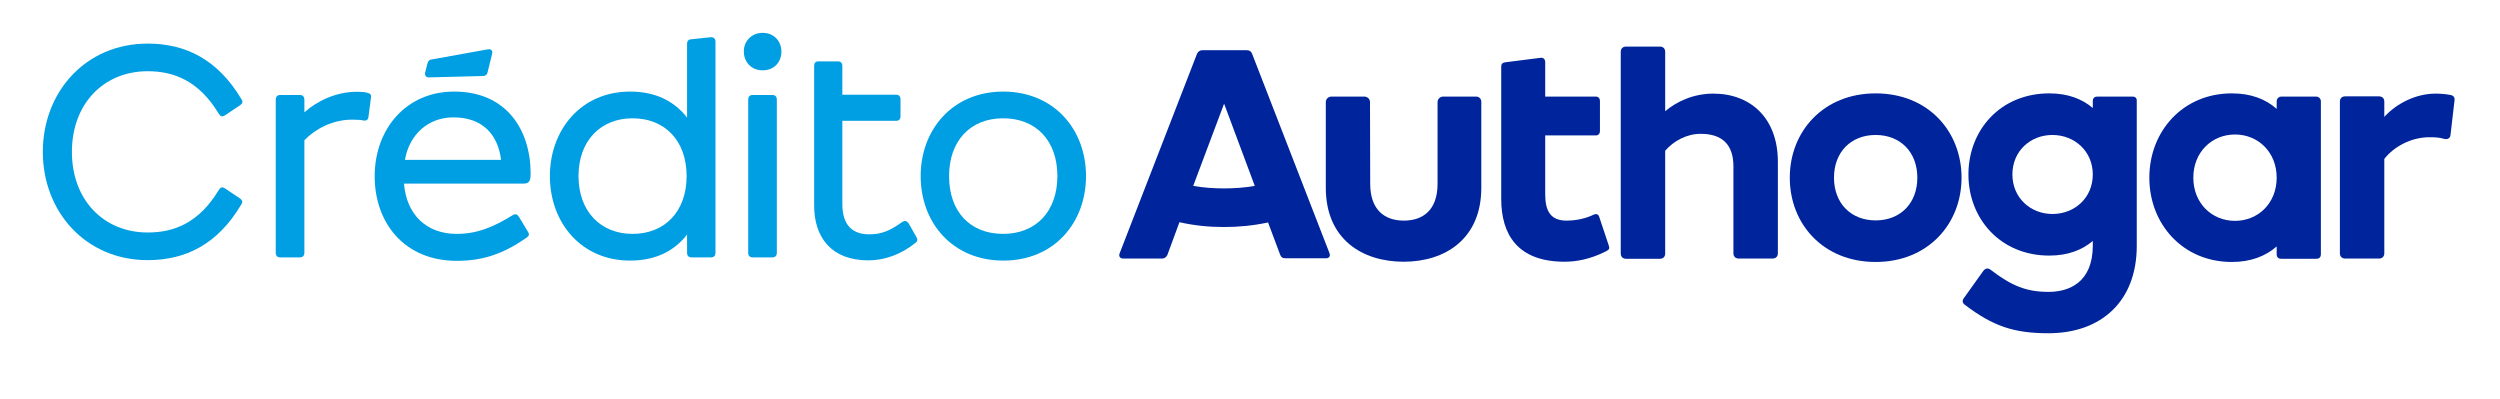
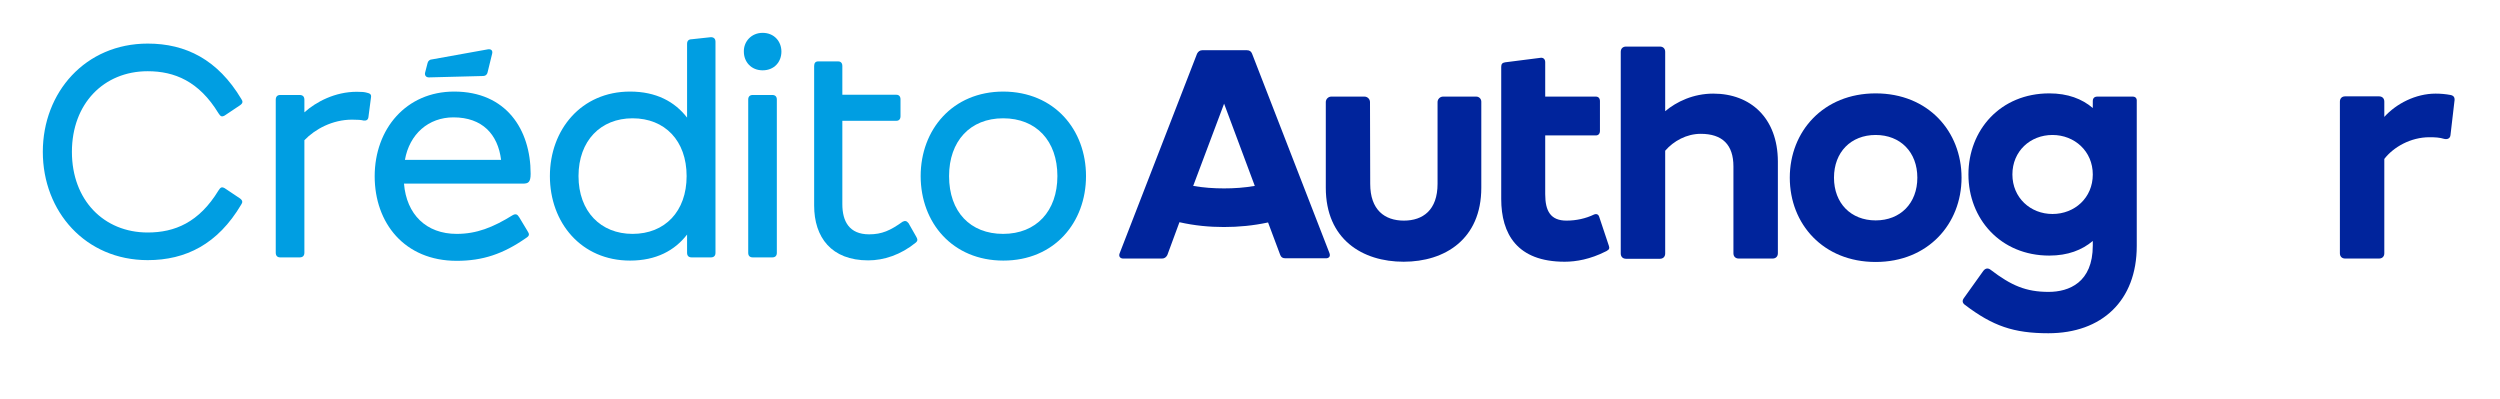
<svg xmlns="http://www.w3.org/2000/svg" width="94" height="15" viewBox="0 0 94 15" fill="none">
  <path d="M64.419 3.52C63.67 3.52 63.041 3.821 62.611 4.181V1.948C62.611 1.828 62.533 1.751 62.413 1.751H61.139C61.018 1.751 60.94 1.828 60.94 1.948V9.532C60.94 9.652 61.018 9.73 61.139 9.73H62.413C62.533 9.73 62.611 9.652 62.611 9.532V5.667C62.93 5.298 63.42 5.032 63.946 5.032C64.764 5.032 65.177 5.444 65.177 6.26V9.524C65.177 9.644 65.255 9.721 65.375 9.721H66.65C66.77 9.721 66.848 9.644 66.848 9.524V6.062C66.839 4.439 65.823 3.52 64.419 3.52Z" fill="#00249C" />
  <path d="M70.525 3.511C68.562 3.511 67.296 4.937 67.296 6.681C67.296 8.424 68.553 9.85 70.525 9.85C72.488 9.85 73.754 8.424 73.754 6.681C73.754 4.937 72.497 3.511 70.525 3.511ZM70.525 8.287C69.595 8.287 68.958 7.643 68.958 6.681C68.958 5.719 69.595 5.075 70.525 5.075C71.455 5.075 72.092 5.719 72.092 6.681C72.092 7.643 71.455 8.287 70.525 8.287Z" fill="#00249C" />
  <path d="M80.187 3.632H78.861C78.749 3.632 78.689 3.692 78.689 3.803V4.061C78.284 3.717 77.75 3.511 77.053 3.511C75.219 3.511 74.013 4.886 74.013 6.56C74.013 8.227 75.219 9.61 77.053 9.61C77.75 9.61 78.284 9.403 78.689 9.06V9.232C78.689 10.623 77.793 10.975 77.027 10.975C76.174 10.975 75.623 10.735 74.857 10.151C74.762 10.073 74.659 10.073 74.573 10.185L73.849 11.198C73.763 11.31 73.789 11.396 73.884 11.465C74.926 12.255 75.709 12.53 77.018 12.53C79.025 12.53 80.342 11.31 80.342 9.249V3.803C80.351 3.692 80.29 3.632 80.187 3.632ZM77.173 8.046C76.347 8.046 75.666 7.437 75.666 6.56C75.666 5.684 76.338 5.075 77.173 5.075C78 5.075 78.689 5.684 78.689 6.56C78.689 7.437 78.008 8.046 77.173 8.046Z" fill="#00249C" />
-   <path d="M87.093 3.632H85.775C85.689 3.632 85.603 3.709 85.603 3.803V4.095C85.19 3.726 84.639 3.511 83.915 3.511C82.073 3.511 80.815 4.937 80.815 6.681C80.815 8.424 82.073 9.85 83.915 9.85C84.639 9.85 85.19 9.627 85.603 9.266V9.558C85.603 9.67 85.663 9.73 85.775 9.73H87.093C87.205 9.73 87.265 9.67 87.265 9.558V3.803C87.265 3.709 87.179 3.632 87.093 3.632ZM84.036 8.304C83.166 8.304 82.469 7.643 82.469 6.681C82.469 5.719 83.166 5.057 84.036 5.057C84.906 5.057 85.603 5.719 85.603 6.681C85.603 7.643 84.906 8.304 84.036 8.304Z" fill="#00249C" />
  <path d="M92.139 3.571C91.958 3.537 91.768 3.52 91.579 3.52C90.83 3.52 90.098 3.898 89.65 4.396V3.821C89.65 3.7 89.573 3.623 89.452 3.623H88.177C88.057 3.623 87.98 3.7 87.98 3.821V9.524C87.98 9.644 88.057 9.721 88.177 9.721H89.452C89.573 9.721 89.65 9.644 89.65 9.524V5.976C89.995 5.53 90.64 5.16 91.346 5.16C91.553 5.16 91.734 5.169 91.897 5.221C92.035 5.255 92.13 5.195 92.139 5.074L92.285 3.821C92.311 3.683 92.276 3.597 92.139 3.571Z" fill="#00249C" />
  <path d="M55.507 3.632H54.258C54.147 3.632 54.052 3.726 54.052 3.838V6.913C54.052 7.9 53.501 8.295 52.786 8.295C52.063 8.295 51.52 7.892 51.52 6.913L51.512 3.838C51.512 3.726 51.417 3.632 51.305 3.632H50.056C49.944 3.632 49.85 3.726 49.85 3.838V7.059C49.85 9 51.227 9.841 52.777 9.841C54.319 9.841 55.697 9 55.697 7.059V3.838C55.705 3.726 55.619 3.632 55.507 3.632Z" fill="#00249C" />
  <path d="M60.132 8.158C60.097 8.038 60.003 8.038 59.942 8.063C59.624 8.218 59.262 8.295 58.901 8.295C58.306 8.295 58.1 7.943 58.1 7.299V5.092H60.003C60.097 5.092 60.158 5.032 60.158 4.92V3.803C60.158 3.692 60.097 3.632 60.003 3.632H58.1V2.343C58.1 2.232 58.039 2.171 57.945 2.171L56.593 2.343C56.489 2.36 56.446 2.403 56.446 2.515V7.479C56.446 8.793 57.041 9.841 58.832 9.841C59.262 9.841 59.796 9.747 60.373 9.455C60.39 9.446 60.416 9.438 60.433 9.42C60.502 9.386 60.528 9.335 60.493 9.24L60.132 8.158Z" fill="#00249C" />
  <path d="M47.077 2.017C47.042 1.931 46.982 1.888 46.879 1.888H45.208C45.113 1.888 45.053 1.939 45.01 2.017L42.099 9.524C42.048 9.652 42.134 9.721 42.229 9.721H43.693C43.787 9.721 43.848 9.67 43.891 9.592L44.347 8.355C44.915 8.484 45.475 8.536 46.018 8.536C46.577 8.536 47.12 8.484 47.679 8.364L48.136 9.584C48.17 9.67 48.222 9.712 48.334 9.712H49.858C49.953 9.712 50.039 9.652 49.987 9.515L47.077 2.017ZM46.026 7.084C45.639 7.084 45.251 7.058 44.864 6.99L46.026 3.898L47.18 6.99C46.793 7.058 46.405 7.084 46.026 7.084Z" fill="#00249C" />
  <path d="M13.675 4.533C13.58 4.508 13.451 4.499 13.236 4.499C12.504 4.499 11.849 4.851 11.445 5.272V9.498C11.445 9.618 11.384 9.678 11.264 9.678H10.54C10.428 9.678 10.368 9.618 10.368 9.498V3.752C10.368 3.632 10.428 3.571 10.54 3.571H11.264C11.384 3.571 11.445 3.632 11.445 3.752V4.224C11.884 3.829 12.598 3.451 13.416 3.451C13.615 3.451 13.701 3.46 13.795 3.486C13.907 3.511 13.968 3.546 13.95 3.657L13.856 4.379C13.847 4.508 13.778 4.542 13.675 4.533Z" fill="#009EE2" />
  <path d="M17.076 3.443C19.031 3.443 19.952 4.868 19.952 6.535C19.952 6.861 19.857 6.904 19.659 6.904H15.19C15.285 8.063 16.025 8.794 17.171 8.794C17.92 8.794 18.531 8.553 19.28 8.089C19.392 8.029 19.453 8.055 19.521 8.167L19.831 8.682C19.909 8.802 19.918 8.862 19.78 8.948C18.919 9.549 18.152 9.807 17.171 9.807C15.207 9.807 14.088 8.381 14.088 6.629C14.088 4.843 15.276 3.443 17.076 3.443ZM18.841 6.011C18.721 5.049 18.135 4.413 17.05 4.413C16.111 4.413 15.397 5.04 15.225 6.011H18.841Z" fill="#009EE2" />
  <path d="M26.006 1.476L26.729 1.398C26.841 1.398 26.902 1.459 26.902 1.57V9.506C26.902 9.618 26.841 9.678 26.729 9.678H26.006C25.894 9.678 25.834 9.618 25.834 9.506V8.819C25.369 9.421 24.671 9.798 23.69 9.798C21.855 9.798 20.676 8.373 20.676 6.621C20.676 4.877 21.855 3.443 23.69 3.443C24.671 3.443 25.369 3.821 25.834 4.422V1.648C25.834 1.536 25.894 1.476 26.006 1.476ZM23.784 8.794C24.999 8.794 25.817 7.952 25.817 6.621C25.817 5.289 24.999 4.448 23.784 4.448C22.587 4.448 21.752 5.289 21.752 6.621C21.752 7.952 22.587 8.794 23.784 8.794Z" fill="#009EE2" />
  <path d="M28.675 1.235C29.114 1.235 29.381 1.562 29.381 1.94C29.381 2.326 29.114 2.644 28.675 2.644C28.244 2.644 27.969 2.326 27.969 1.94C27.96 1.57 28.244 1.235 28.675 1.235ZM29.209 3.743V9.506C29.209 9.618 29.149 9.678 29.037 9.678H28.305C28.193 9.678 28.133 9.618 28.133 9.506V3.743C28.133 3.632 28.193 3.571 28.305 3.571H29.037C29.149 3.571 29.209 3.632 29.209 3.743Z" fill="#009EE2" />
  <path d="M34.453 8.905L34.16 8.39C34.083 8.295 34.022 8.295 33.936 8.338C33.48 8.665 33.161 8.811 32.679 8.811C31.93 8.811 31.672 8.321 31.672 7.677V4.542H33.704C33.798 4.542 33.859 4.482 33.859 4.37V3.735C33.859 3.623 33.798 3.563 33.704 3.563H31.672V2.481C31.672 2.369 31.611 2.309 31.517 2.309H30.759C30.664 2.309 30.612 2.369 30.612 2.481V3.571V4.542V7.728C30.612 8.922 31.258 9.79 32.645 9.79C33.23 9.79 33.867 9.584 34.436 9.12C34.522 9.043 34.496 8.982 34.453 8.905Z" fill="#009EE2" />
  <path d="M40.834 6.621C40.834 8.364 39.646 9.798 37.726 9.798C35.814 9.798 34.617 8.373 34.617 6.621C34.617 4.877 35.814 3.443 37.726 3.443C39.646 3.451 40.834 4.877 40.834 6.621ZM37.717 8.794C38.966 8.794 39.758 7.935 39.758 6.621C39.758 5.298 38.966 4.448 37.717 4.448C36.477 4.448 35.685 5.306 35.685 6.621C35.685 7.969 36.486 8.794 37.717 8.794Z" fill="#009EE2" />
  <path d="M9.068 7.694C8.189 9.18 6.984 9.781 5.554 9.781C3.212 9.781 1.61 7.952 1.61 5.71C1.61 3.468 3.212 1.639 5.554 1.639C6.984 1.639 8.189 2.24 9.076 3.726C9.136 3.812 9.136 3.881 9.025 3.958L8.448 4.344C8.336 4.405 8.293 4.379 8.215 4.259C7.483 3.056 6.562 2.678 5.554 2.678C3.901 2.678 2.704 3.898 2.704 5.71C2.704 7.522 3.901 8.742 5.554 8.742C6.57 8.742 7.483 8.364 8.215 7.162C8.293 7.041 8.336 7.016 8.448 7.076L9.025 7.462C9.128 7.54 9.128 7.608 9.068 7.694Z" fill="#009EE2" />
  <path d="M18.505 2.017L18.333 2.721C18.316 2.798 18.264 2.858 18.152 2.858L16.128 2.91C16.008 2.91 15.965 2.824 15.982 2.738L16.077 2.369C16.094 2.292 16.163 2.232 16.249 2.232L18.35 1.854C18.479 1.836 18.531 1.914 18.505 2.017Z" fill="#009EE2" />
</svg>